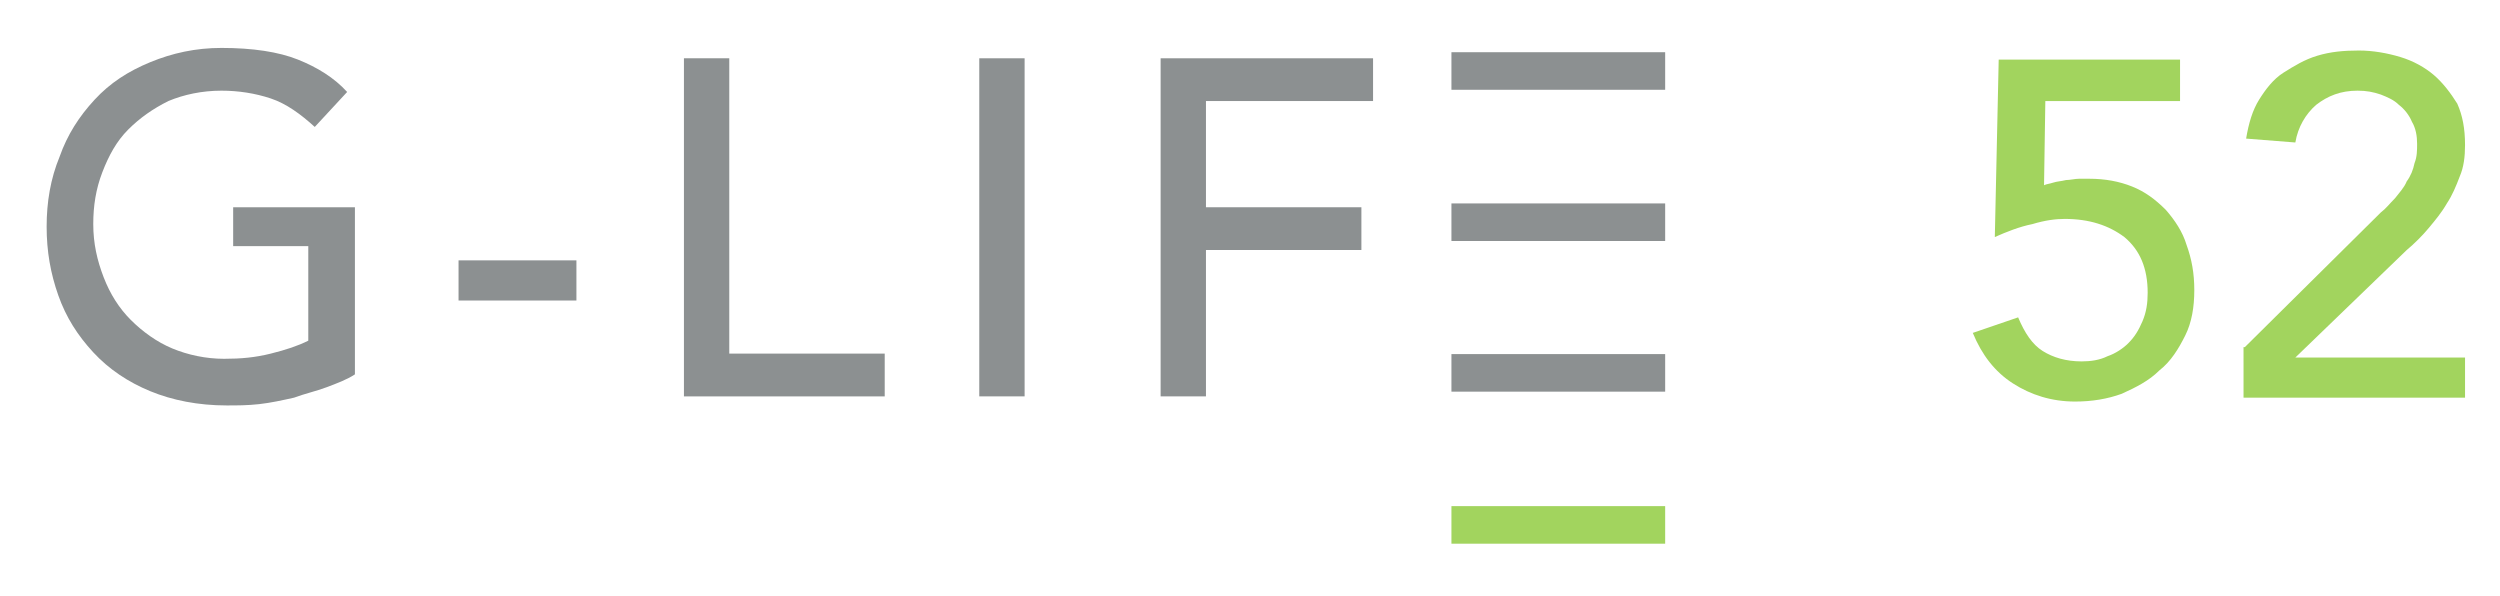
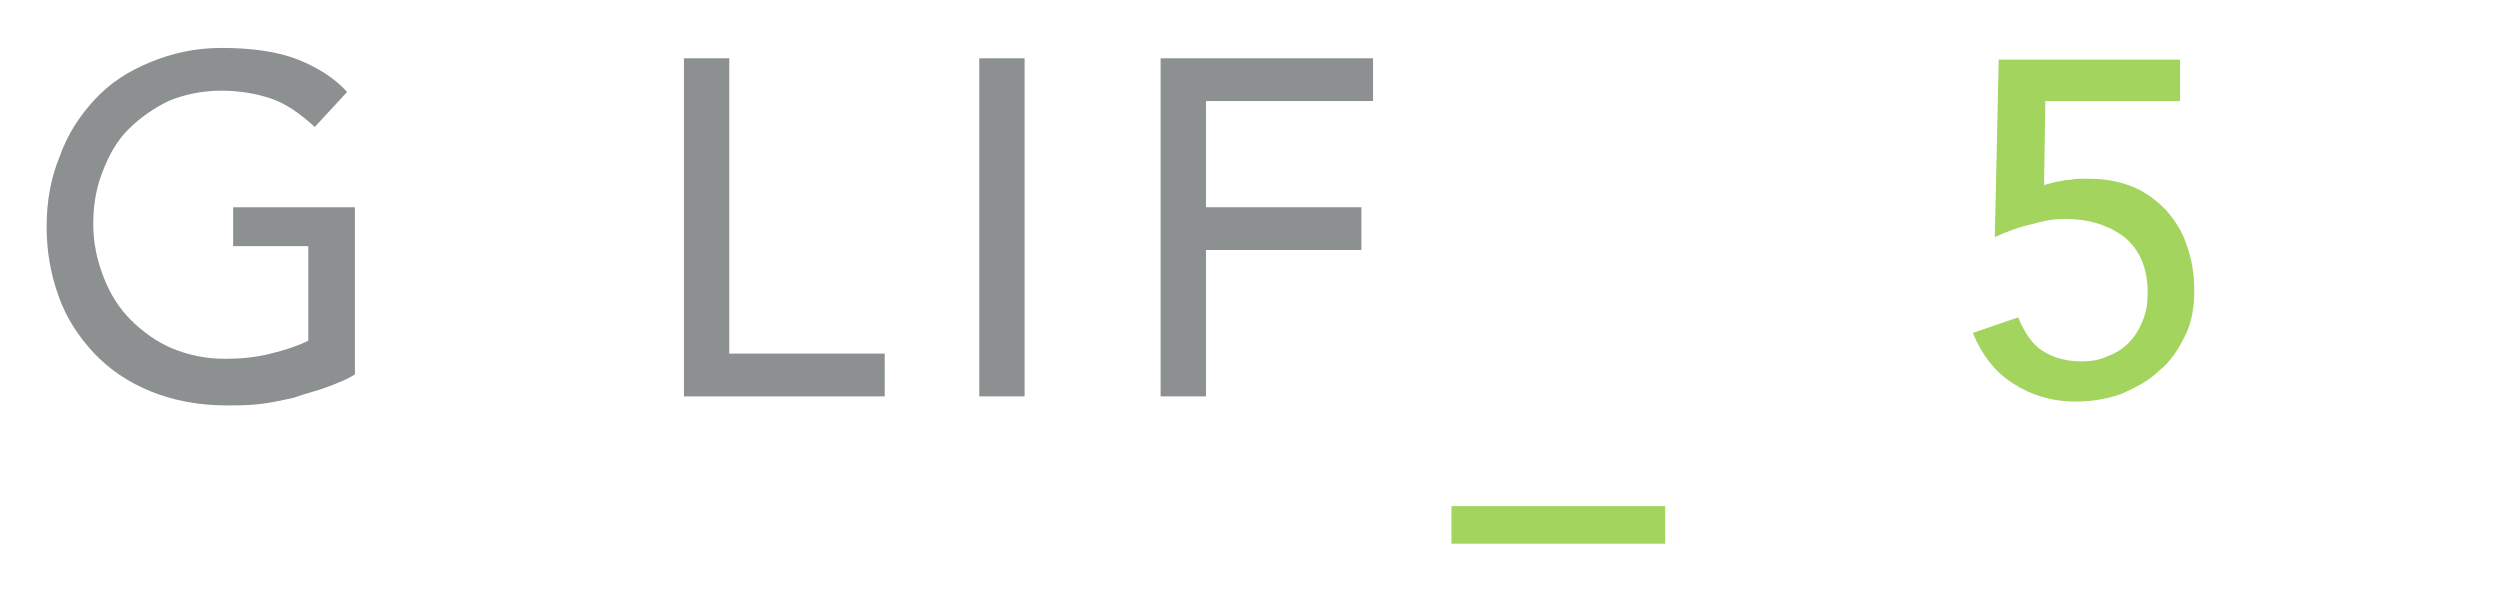
<svg xmlns="http://www.w3.org/2000/svg" version="1.1" baseProfile="tiny" id="Capa_1" x="0px" y="0px" viewBox="0 0 193 46" xml:space="preserve">
  <g>
    <g>
      <g>
        <g>
          <path fill="#8C9091" d="M27.4,16v12.9c-0.6,0.4-1.4,0.7-2.2,1c-0.8,0.3-1.7,0.5-2.5,0.8c-0.9,0.2-1.8,0.4-2.7,0.5      c-0.9,0.1-1.7,0.1-2.5,0.1c-2.2,0-4.2-0.4-5.9-1.1s-3.2-1.7-4.4-3s-2.1-2.7-2.7-4.4c-0.6-1.7-0.9-3.4-0.9-5.3      c0-1.9,0.3-3.7,1-5.4C5.2,10.4,6.1,9,7.3,7.7s2.6-2.2,4.3-2.9s3.5-1.1,5.5-1.1c2.4,0,4.4,0.3,5.9,0.9c1.5,0.6,2.8,1.4,3.8,2.5      l-2.5,2.7c-1.1-1-2.2-1.8-3.4-2.2c-1.2-0.4-2.5-0.6-3.8-0.6c-1.5,0-2.9,0.3-4.1,0.8c-1.2,0.6-2.2,1.3-3.1,2.2      c-0.9,0.9-1.5,2-2,3.3c-0.5,1.3-0.7,2.6-0.7,4c0,1.5,0.3,2.8,0.8,4.1c0.5,1.3,1.2,2.4,2.1,3.3c0.9,0.9,2,1.7,3.2,2.2      s2.6,0.8,4,0.8c1.3,0,2.4-0.1,3.6-0.4s2.1-0.6,2.9-1v-7.3H18V16H27.4z" />
-           <path fill="#8C9091" d="M44.5,23.2h-9.1v-3.1h9.1V23.2z" />
          <path fill="#8C9091" d="M52.8,4.5h3.5v22.8h12v3.3H52.8V4.5z" />
          <path fill="#8C9091" d="M75.6,4.5h3.5v26.1h-3.5V4.5z" />
          <path fill="#8C9091" d="M89.6,4.5H106v3.3H93.1V16h12v3.3h-12v11.3h-3.5V4.5z" />
        </g>
        <rect x="112" y="39" transform="matrix(-1 1.127566e-09 -1.127566e-09 -1 240.551 80.973)" fill="#A2D45E" width="16.5" height="2.9" />
        <g>
-           <rect x="112" y="27.4" transform="matrix(-1 1.127677e-09 -1.127677e-09 -1 240.551 57.636)" fill="#8C9091" width="16.5" height="2.9" />
-           <rect x="112" y="15.7" transform="matrix(-1 1.128888e-09 -1.128888e-09 -1 240.551 34.305)" fill="#8C9091" width="16.5" height="2.9" />
-           <rect x="112" y="4" transform="matrix(-1 1.127566e-09 -1.127566e-09 -1 240.551 10.931)" fill="#8C9091" width="16.5" height="2.9" />
-         </g>
+           </g>
      </g>
      <g>
        <path fill="#A2D45E" d="M168.5,7.8h-10.6l-0.1,6.5c0.2-0.1,0.4-0.1,0.7-0.2c0.3-0.1,0.6-0.1,1-0.2c0.3,0,0.7-0.1,1-0.1     c0.3,0,0.6,0,0.8,0c1.2,0,2.3,0.2,3.3,0.6c1,0.4,1.8,1,2.6,1.8c0.7,0.8,1.3,1.7,1.6,2.7c0.4,1.1,0.6,2.2,0.6,3.5     c0,1.3-0.2,2.5-0.7,3.5s-1.1,2-2,2.7c-0.8,0.8-1.8,1.3-2.9,1.8c-1.1,0.4-2.3,0.6-3.6,0.6c-1.8,0-3.4-0.5-4.8-1.4     c-1.4-0.9-2.4-2.2-3.1-3.9l3.5-1.2c0.5,1.2,1.1,2.1,1.9,2.6s1.8,0.8,3,0.8c0.7,0,1.4-0.1,2-0.4c0.6-0.2,1.2-0.6,1.6-1     c0.5-0.5,0.8-1,1.1-1.7c0.3-0.7,0.4-1.4,0.4-2.2c0-1.9-0.6-3.3-1.8-4.3c-1.2-0.9-2.7-1.4-4.6-1.4c-0.7,0-1.5,0.1-2.5,0.4     c-1,0.2-2,0.6-2.9,1l0.3-13.7h14V7.8z" />
-         <path fill="#A2D45E" d="M173.3,26.8l10.5-10.4c0.4-0.3,0.7-0.7,1.1-1.1c0.3-0.4,0.7-0.8,0.9-1.3c0.3-0.4,0.5-0.9,0.6-1.4     c0.2-0.5,0.2-1,0.2-1.5c0-0.6-0.1-1.2-0.4-1.7c-0.2-0.5-0.6-1-1-1.3c-0.4-0.4-0.9-0.6-1.4-0.8c-0.6-0.2-1.1-0.3-1.8-0.3     c-1.3,0-2.3,0.4-3.2,1.1c-0.8,0.7-1.4,1.7-1.6,2.9l-3.8-0.3c0.2-1.2,0.5-2.2,1-3c0.5-0.8,1.1-1.6,1.9-2.1s1.6-1,2.6-1.3     c1-0.3,2-0.4,3.2-0.4c1.1,0,2.2,0.2,3.2,0.5c1,0.3,1.9,0.8,2.6,1.4c0.7,0.6,1.3,1.4,1.8,2.2c0.4,0.9,0.6,1.9,0.6,3.2     c0,0.9-0.1,1.7-0.4,2.4c-0.3,0.8-0.6,1.5-1,2.1c-0.4,0.7-0.9,1.3-1.4,1.9c-0.5,0.6-1.1,1.2-1.7,1.7l-8.6,8.3h13.1v3.1h-17.1V26.8     z" />
      </g>
    </g>
  </g>
</svg>